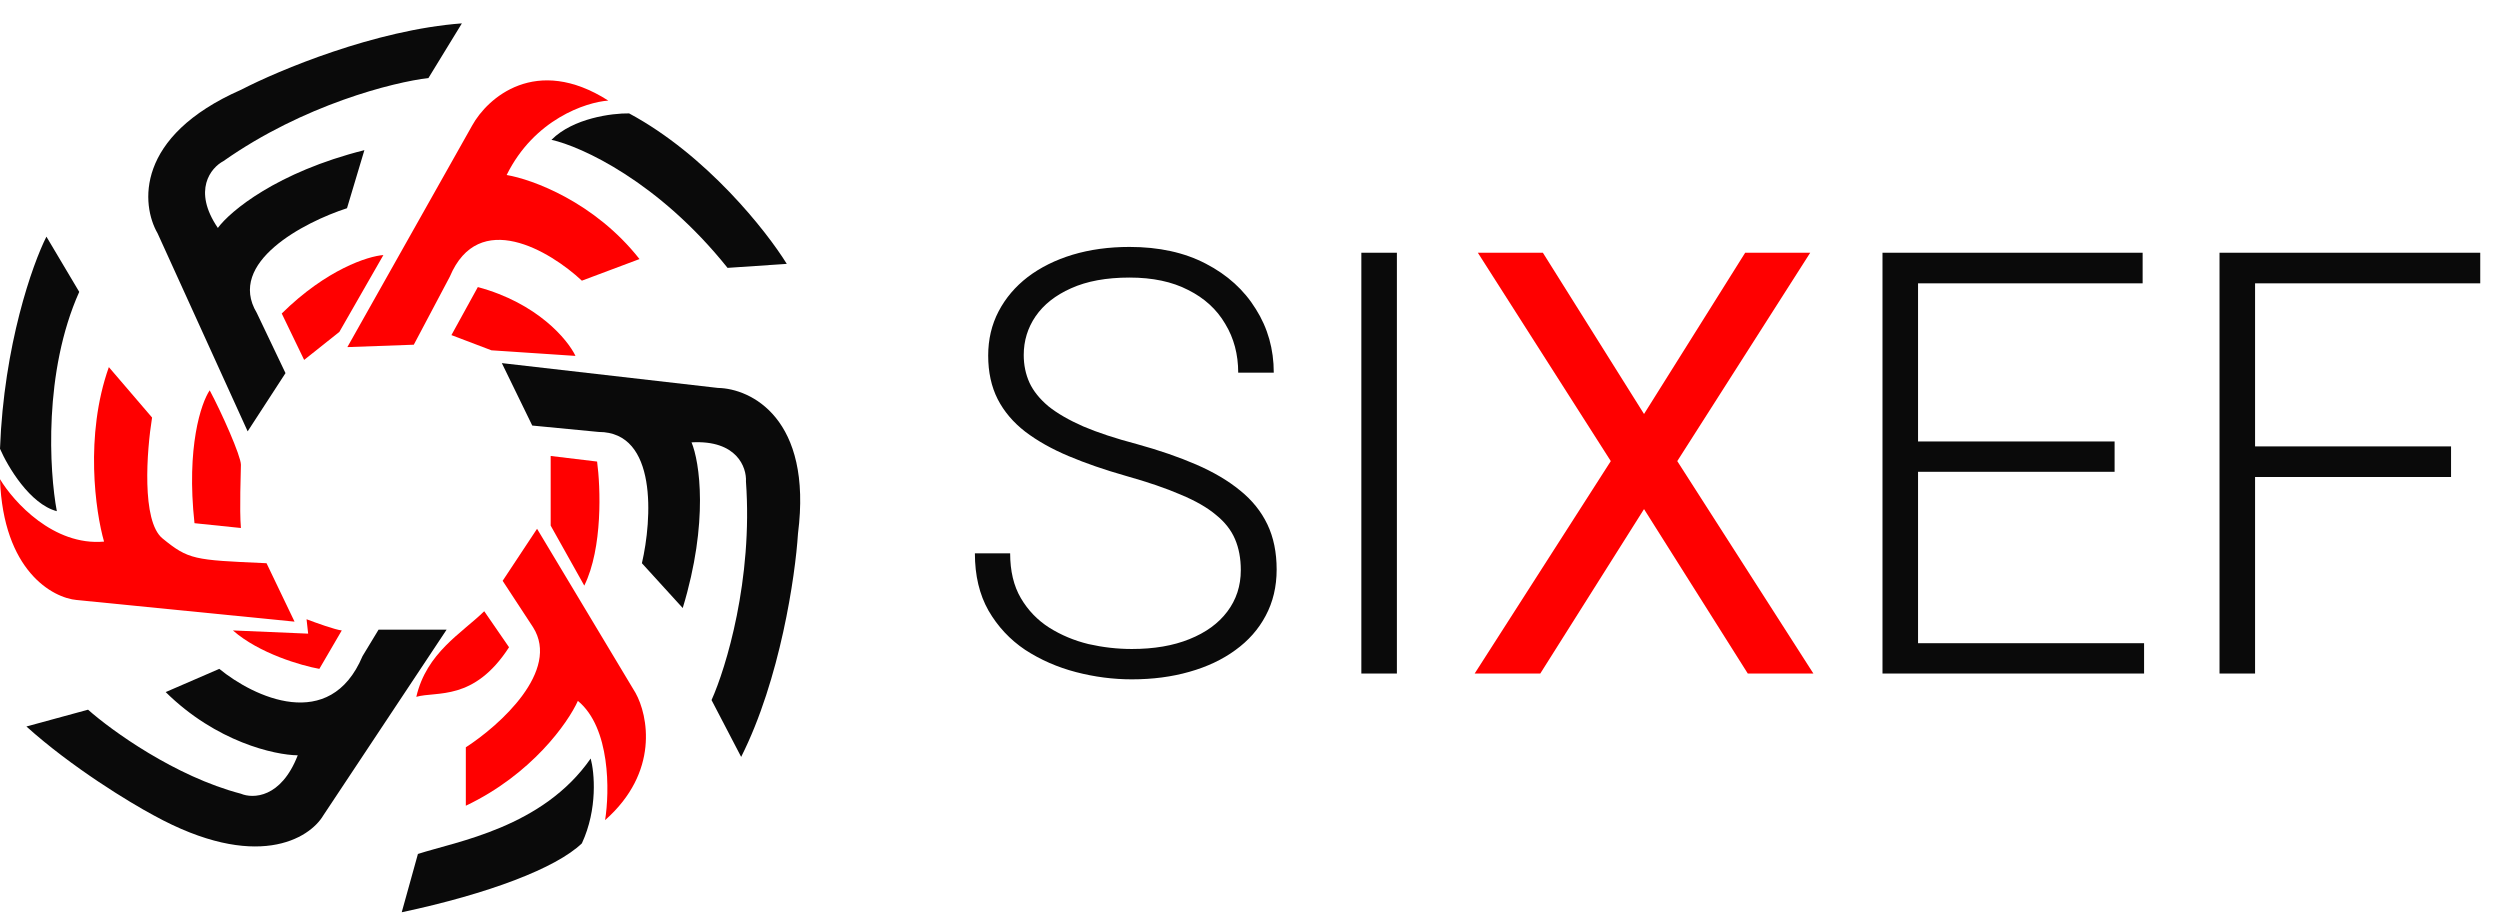
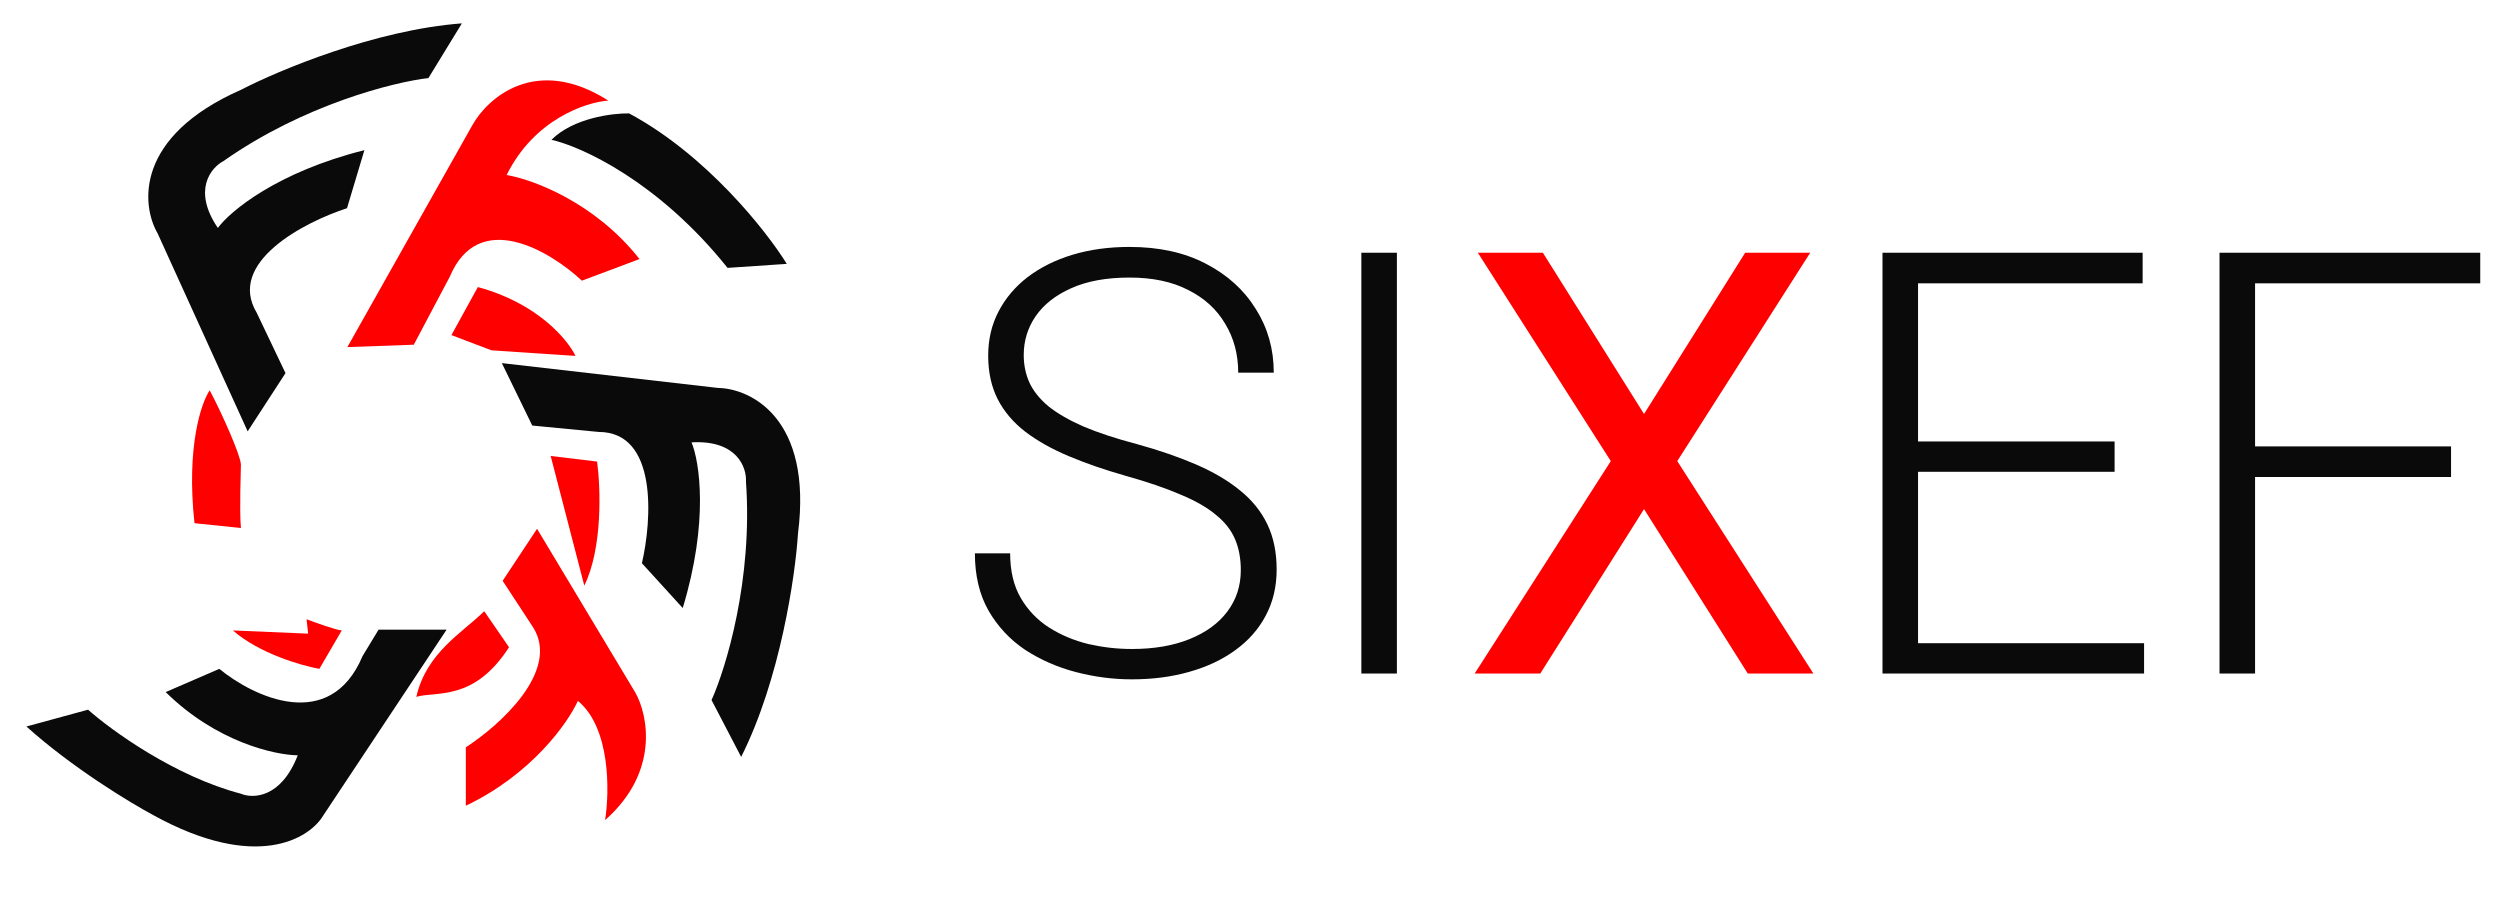
<svg xmlns="http://www.w3.org/2000/svg" width="350" height="129" viewBox="0 0 350 129" fill="none">
-   <path d="M47.511 46.466L42.581 50.388L39.443 43.889C45.718 37.703 51.545 35.858 53.674 35.709L47.511 46.466Z" fill="#FF0000" />
  <path d="M68.801 49.043L63.199 46.914L66.897 40.19C75.233 42.431 79.484 47.549 80.567 49.827L68.801 49.043Z" fill="#FF0000" />
-   <path d="M83.593 64.619L77.094 63.835V73.583L81.8 81.987C84.399 76.698 84.078 68.205 83.593 64.619Z" fill="#FF0000" />
+   <path d="M83.593 64.619L77.094 63.835L81.8 81.987C84.399 76.698 84.078 68.205 83.593 64.619Z" fill="#FF0000" />
  <path d="M71.266 90.615C66.336 98.235 61.159 96.735 58.283 97.556C59.717 91.371 64.618 88.673 67.793 85.573L71.266 90.615Z" fill="#FF0000" />
  <path d="M47.847 88.262C46.951 88.173 44.187 87.179 42.917 86.694L43.141 88.71L32.608 88.262C36.283 91.489 42.207 93.193 44.71 93.641L47.847 88.262Z" fill="#FF0000" />
  <path d="M33.728 73.92L27.229 73.247C26.063 62.58 28.163 56.402 29.358 54.646C31.039 57.784 33.728 63.835 33.728 65.067C33.728 66.037 33.504 71.305 33.728 73.92Z" fill="#FF0000" />
-   <path d="M41.236 87.03L37.314 78.85L36.954 78.834C27.21 78.401 26.4 78.365 22.747 75.376C19.789 72.956 20.543 63.087 21.29 58.456L15.239 51.396C11.833 60.988 13.372 71.678 14.567 75.824C7.485 76.452 1.905 70.259 0 67.084C0.448 79.903 7.358 83.705 10.757 84.004L41.236 87.03Z" fill="#FF0000" />
-   <path d="M11.093 40.863C6.073 52.069 6.91 66.001 7.956 71.566C4.191 70.58 1.083 65.328 0 62.826C0.538 48.304 4.557 36.979 6.499 33.132L11.093 40.863Z" fill="#0A0A0A" />
  <path d="M45.27 114.147L62.526 88.15H53.001L50.76 91.848C46.188 102.695 35.484 97.563 30.703 93.641L23.195 96.891C30.277 103.883 38.472 105.705 41.684 105.743C39.353 111.749 35.409 111.831 33.728 111.121C24.495 108.701 15.613 102.269 12.326 99.356L3.698 101.709C10.062 107.446 18.227 112.391 21.514 114.147C35.857 122.035 43.327 117.434 45.27 114.147Z" fill="#0A0A0A" />
  <path d="M88.971 97.002L75.188 74.031L70.37 81.315L74.628 87.814C78.483 93.91 69.959 101.559 65.216 104.622V112.802C74.449 108.409 79.521 101.186 80.903 98.123C85.475 101.888 85.348 110.822 84.713 114.819C92.333 108.096 90.727 100.14 88.971 97.002Z" fill="#FF0000" />
-   <path d="M82.696 106.191C75.972 115.872 63.925 117.799 58.509 119.554L56.241 127.718C68.433 125.119 77.84 121.542 81.463 118.069C83.704 113.228 83.219 108.133 82.696 106.191Z" fill="#0A0A0A" />
  <path d="M100.512 54.31L70.258 50.836L74.516 59.577L83.816 60.473C92.064 60.473 91.287 72.724 89.867 78.85L95.582 85.125C99.257 73.023 97.935 64.619 96.815 61.93C103.179 61.571 104.546 65.441 104.434 67.42C105.42 81.136 101.633 93.529 99.616 98.011L103.762 105.967C109.23 95.12 111.344 80.606 111.718 74.704C113.78 58.568 105.107 54.385 100.512 54.31Z" fill="#0A0A0A" />
  <path d="M101.857 37.502C92.175 25.4 81.388 20.507 77.205 19.573C80.253 16.525 85.721 15.838 88.074 15.875C98.921 21.702 107.31 32.347 110.149 36.941L101.857 37.502Z" fill="#0A0A0A" />
  <path d="M66.112 17.556L48.631 48.595L57.932 48.259L62.974 38.734C67.008 29.142 76.981 35.111 81.463 39.294L89.531 36.269C83.256 28.291 74.516 25.101 70.93 24.503C74.785 16.704 82.023 14.306 85.161 14.082C75.031 7.628 68.241 13.709 66.112 17.556Z" fill="#FF0000" />
  <path d="M22.063 32.668L34.672 60.389L39.97 52.237L35.947 43.803C31.698 36.735 42.599 31.09 48.58 29.15L51.015 21.02C38.749 24.104 32.227 29.567 30.499 31.912C26.913 26.642 29.525 23.477 31.28 22.553C42.527 14.642 55.1 11.504 59.981 10.924L64.664 3.272C52.55 4.173 39.021 9.838 33.77 12.558C18.878 19.104 19.761 28.692 22.063 32.668Z" fill="#0A0A0A" />
  <path d="M173.713 79.811C173.713 78.192 173.444 76.749 172.904 75.481C172.364 74.213 171.474 73.08 170.233 72.082C169.019 71.057 167.374 70.113 165.296 69.249C163.246 68.359 160.683 67.482 157.608 66.619C154.667 65.783 152.01 64.865 149.636 63.867C147.262 62.869 145.225 61.723 143.525 60.428C141.853 59.133 140.571 57.622 139.681 55.895C138.791 54.142 138.346 52.105 138.346 49.785C138.346 47.519 138.831 45.455 139.802 43.594C140.774 41.732 142.136 40.127 143.889 38.778C145.67 37.429 147.761 36.391 150.162 35.662C152.59 34.934 155.247 34.57 158.134 34.57C162.261 34.57 165.822 35.352 168.817 36.917C171.838 38.481 174.172 40.599 175.818 43.27C177.49 45.914 178.327 48.881 178.327 52.172H173.349C173.349 49.61 172.742 47.33 171.528 45.334C170.341 43.31 168.615 41.732 166.348 40.599C164.109 39.439 161.371 38.859 158.134 38.859C154.896 38.859 152.172 39.358 149.959 40.356C147.774 41.328 146.115 42.636 144.982 44.282C143.876 45.9 143.323 47.708 143.323 49.704C143.323 51.107 143.593 52.402 144.132 53.589C144.672 54.749 145.549 55.842 146.763 56.867C148.004 57.865 149.636 58.809 151.659 59.699C153.682 60.563 156.178 61.385 159.145 62.168C162.275 63.031 165.053 63.989 167.481 65.041C169.909 66.093 171.96 67.307 173.632 68.683C175.305 70.032 176.573 71.61 177.436 73.418C178.3 75.225 178.731 77.329 178.731 79.73C178.731 82.131 178.219 84.29 177.193 86.205C176.195 88.093 174.779 89.698 172.944 91.02C171.137 92.342 168.992 93.354 166.51 94.055C164.055 94.757 161.371 95.108 158.457 95.108C155.841 95.108 153.237 94.77 150.647 94.096C148.058 93.421 145.683 92.383 143.525 90.98C141.394 89.55 139.681 87.716 138.386 85.477C137.118 83.237 136.484 80.567 136.484 77.464H141.421C141.421 79.946 141.92 82.037 142.918 83.736C143.916 85.436 145.238 86.812 146.884 87.864C148.557 88.916 150.391 89.685 152.387 90.171C154.411 90.629 156.434 90.859 158.457 90.859C161.56 90.859 164.244 90.4 166.51 89.483C168.803 88.566 170.57 87.284 171.811 85.638C173.079 83.966 173.713 82.023 173.713 79.811ZM195.565 35.379V94.298H190.588V35.379H195.565ZM300.171 90.049V94.298H267.029V90.049H300.171ZM268.526 35.379V94.298H263.549V35.379H268.526ZM296.044 61.804V66.053H267.029V61.804H296.044ZM299.969 35.379V39.668H267.029V35.379H299.969ZM315.71 35.379V94.298H310.733V35.379H315.71ZM343.147 62.492V66.781H314.051V62.492H343.147ZM347.234 35.379V39.668H314.051V35.379H347.234Z" fill="#0A0A0A" />
  <path d="M216.001 35.379L230.164 57.959L244.327 35.379H253.432L234.818 64.555L253.878 94.298H244.692L230.164 71.273L215.637 94.298H206.451L225.511 64.555L206.896 35.379H216.001Z" fill="#FF0000" />
</svg>